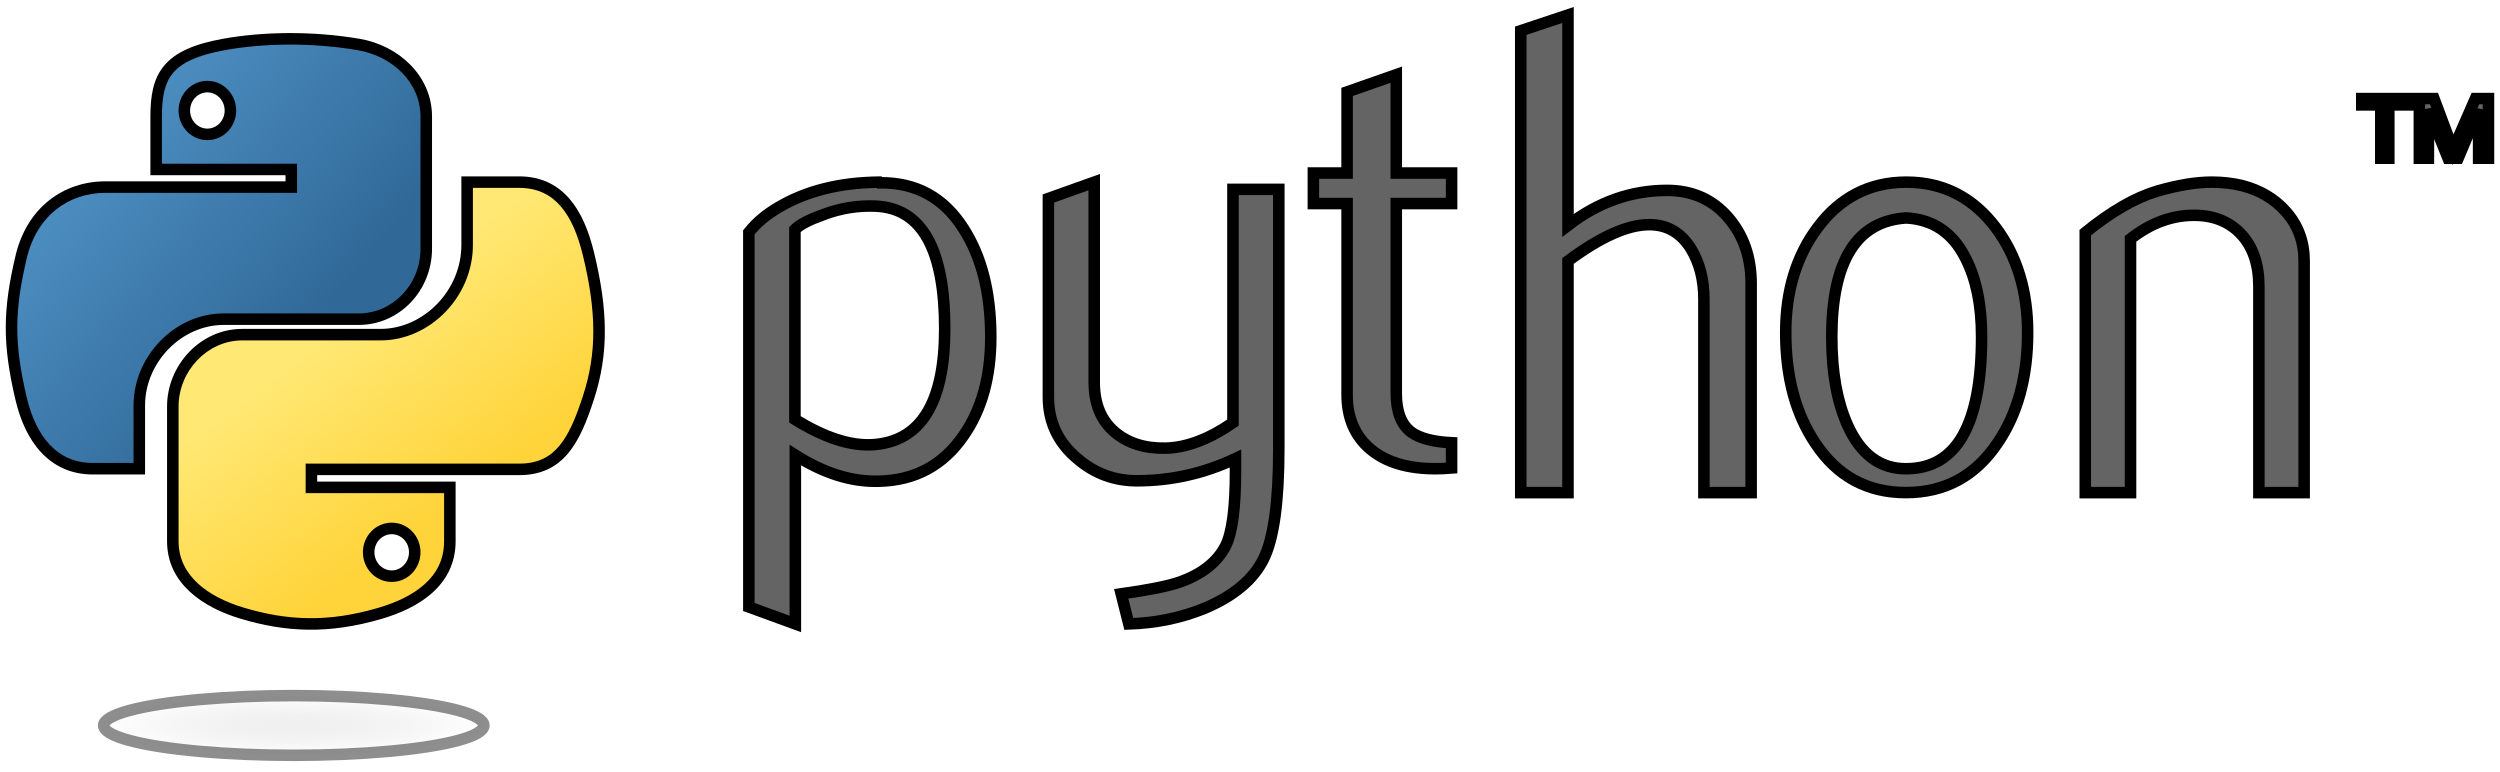
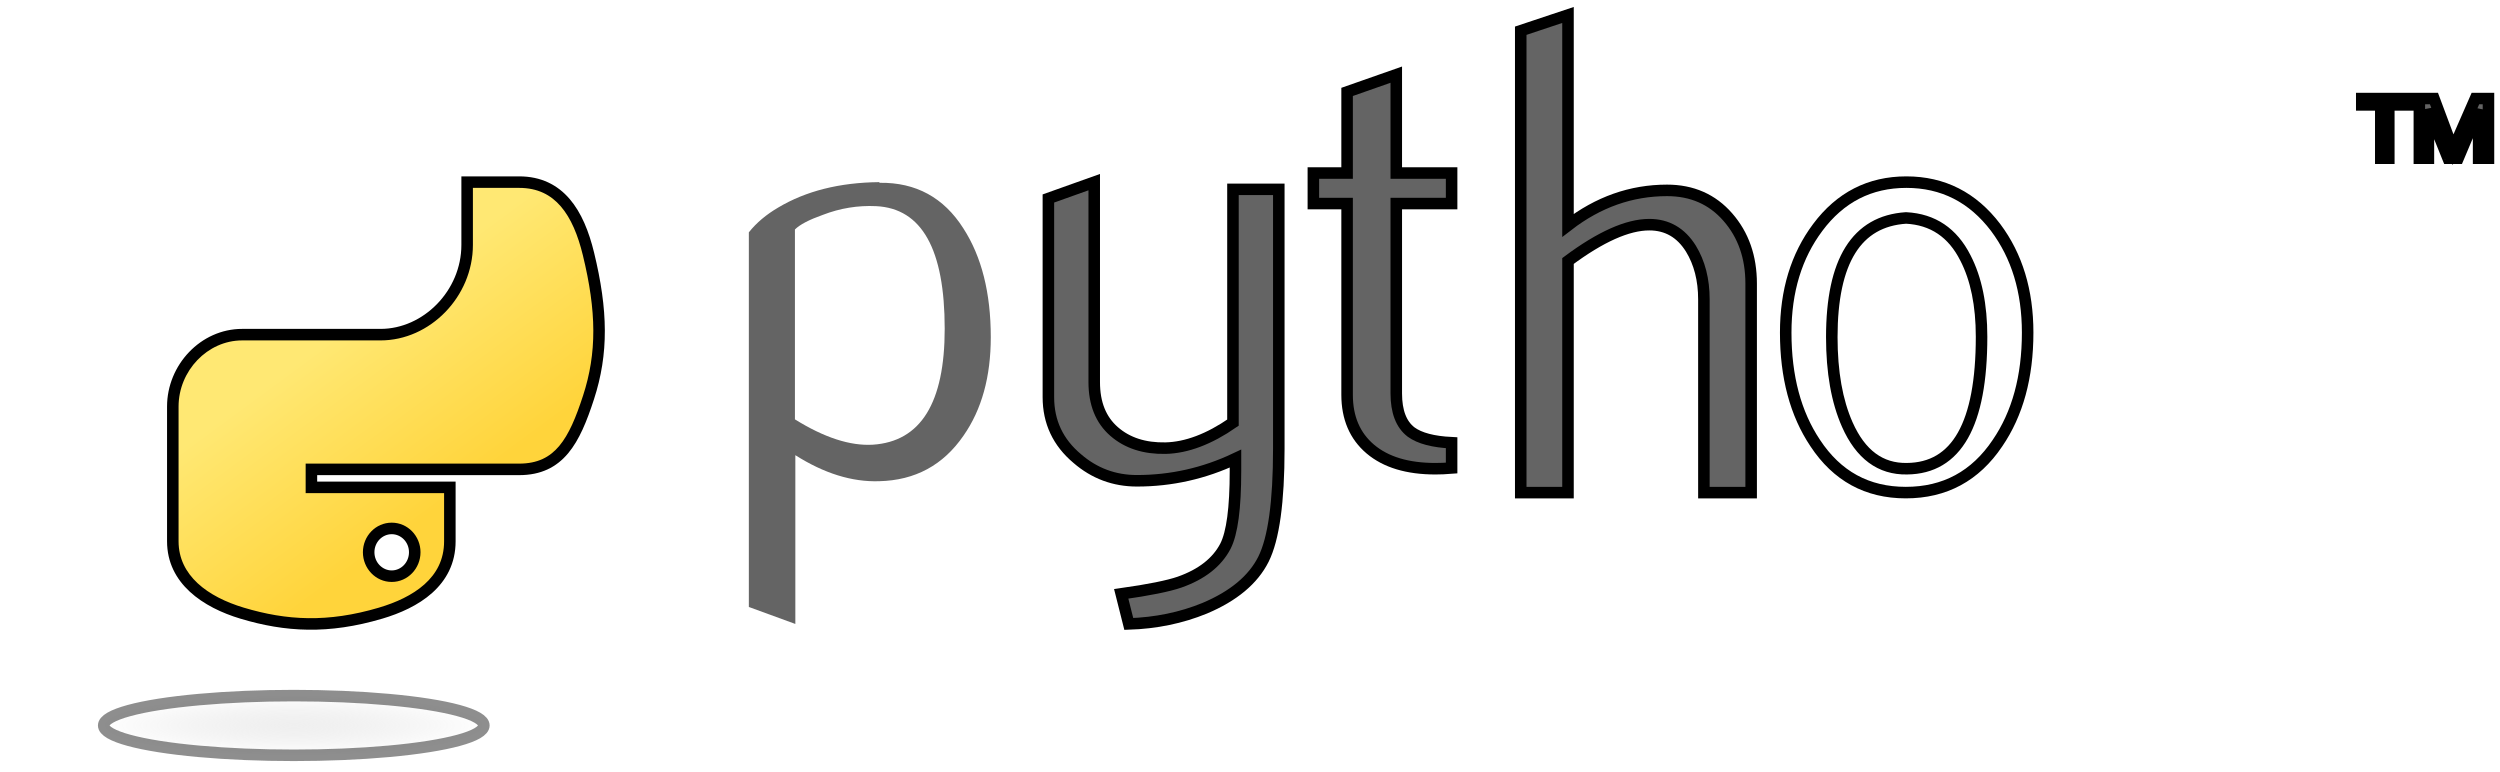
<svg xmlns="http://www.w3.org/2000/svg" width="217" height="67" viewBox="0 0 217 67" fill="none">
  <path fill-rule="evenodd" clip-rule="evenodd" d="M83.633 37.814C85.214 35.549 86 32.701 86 29.27C86 25.423 85.205 22.277 83.62 19.823C81.92 17.147 79.5 15.827 76.361 15.867L76.304 15.809C72.868 15.845 69.95 16.582 67.548 18.015C66.514 18.62 65.662 19.334 65 20.166V52.686L69.036 54.159V39.509C71.531 41.091 73.955 41.846 76.308 41.769C79.43 41.697 81.871 40.377 83.633 37.814ZM76.047 17.894C80.016 18.088 82 21.633 82 28.538C82 34.977 79.918 38.327 75.758 38.6C73.793 38.715 71.538 37.981 69 36.4V19.919C69.424 19.493 70.23 19.073 71.427 18.648C72.927 18.07 74.468 17.82 76.047 17.894Z" fill="#646464" />
-   <path d="M83.633 37.814L83.223 37.528L83.221 37.531L83.633 37.814ZM83.62 19.823L83.198 20.091L83.2 20.094L83.62 19.823ZM76.361 15.867L76.003 16.217L76.153 16.37L76.368 16.367L76.361 15.867ZM76.304 15.809L76.661 15.459L76.512 15.306L76.298 15.309L76.304 15.809ZM67.548 18.015L67.801 18.446L67.804 18.444L67.548 18.015ZM65 20.166L64.609 19.855L64.5 19.991V20.166H65ZM65 52.686H64.5V53.035L64.829 53.155L65 52.686ZM69.036 54.159L68.864 54.629L69.536 54.874V54.159H69.036ZM69.036 39.509L69.303 39.087L68.536 38.6V39.509H69.036ZM76.308 41.769L76.296 41.269L76.292 41.269L76.308 41.769ZM76.047 17.894L76.072 17.395L76.071 17.395L76.047 17.894ZM75.758 38.6L75.788 39.099L75.791 39.099L75.758 38.6ZM69 36.4H68.5V36.678L68.736 36.824L69 36.4ZM69 19.919L68.646 19.566L68.5 19.712V19.919H69ZM71.427 18.648L71.594 19.119L71.606 19.114L71.427 18.648ZM85.5 29.27C85.5 32.624 84.732 35.365 83.223 37.528L84.043 38.1C85.696 35.733 86.5 32.778 86.5 29.27H85.5ZM83.2 20.094C84.719 22.446 85.5 25.49 85.5 29.27H86.5C86.5 25.357 85.691 22.108 84.04 19.551L83.2 20.094ZM76.368 16.367C79.331 16.329 81.59 17.559 83.198 20.091L84.042 19.555C82.25 16.734 79.67 15.324 76.355 15.367L76.368 16.367ZM75.946 16.158L76.003 16.217L76.719 15.518L76.661 15.459L75.946 16.158ZM67.804 18.444C70.115 17.065 72.942 16.344 76.309 16.309L76.298 15.309C72.794 15.345 69.785 16.098 67.292 17.585L67.804 18.444ZM65.391 20.478C66.01 19.701 66.812 19.025 67.801 18.446L67.295 17.583C66.217 18.215 65.315 18.968 64.609 19.855L65.391 20.478ZM65.5 52.686V20.166H64.5V52.686H65.5ZM69.207 53.69L65.171 52.216L64.829 53.155L68.864 54.629L69.207 53.69ZM68.536 39.509V54.159H69.536V39.509H68.536ZM76.292 41.269C74.062 41.342 71.735 40.629 69.303 39.087L68.768 39.931C71.326 41.553 73.847 42.35 76.324 42.269L76.292 41.269ZM83.221 37.531C81.551 39.961 79.258 41.2 76.296 41.269L76.32 42.269C79.601 42.193 82.192 40.793 84.045 38.097L83.221 37.531ZM82.5 28.538C82.5 25.053 82.002 22.339 80.948 20.456C79.874 18.536 78.233 17.501 76.072 17.395L76.023 18.394C77.83 18.482 79.165 19.317 80.076 20.944C81.006 22.608 81.5 25.119 81.5 28.538H82.5ZM75.791 39.099C78.021 38.953 79.733 37.967 80.864 36.145C81.975 34.354 82.5 31.798 82.5 28.538H81.5C81.5 31.717 80.984 34.056 80.014 35.617C79.064 37.148 77.655 37.974 75.726 38.101L75.791 39.099ZM68.736 36.824C71.319 38.433 73.678 39.223 75.788 39.099L75.729 38.101C73.908 38.208 71.758 37.528 69.264 35.975L68.736 36.824ZM68.5 19.919V36.4H69.5V19.919H68.5ZM71.259 18.177C70.054 18.605 69.155 19.055 68.646 19.566L69.354 20.272C69.693 19.932 70.405 19.541 71.594 19.119L71.259 18.177ZM76.071 17.395C74.422 17.318 72.811 17.579 71.247 18.181L71.606 19.114C73.042 18.561 74.515 18.323 76.024 18.394L76.071 17.395Z" fill="black" />
  <path d="M111 38.953C111 43.569 110.556 46.765 109.668 48.542C108.775 50.319 107.077 51.738 104.57 52.795C102.537 53.629 100.338 54.082 97.979 54.159L97.321 51.548C99.72 51.208 101.409 50.868 102.389 50.528C104.317 49.848 105.641 48.805 106.368 47.409C106.951 46.271 107.239 44.099 107.239 40.885V39.806C104.518 41.093 101.666 41.732 98.684 41.732C96.725 41.732 94.996 41.093 93.508 39.806C91.836 38.405 91 36.627 91 34.474V17.228L94.979 15.809V33.168C94.979 35.023 95.554 36.451 96.703 37.453C97.852 38.455 99.341 38.935 101.165 38.899C102.99 38.858 104.944 38.124 107.021 36.686V16.434H111V38.953Z" fill="#646464" stroke="black" />
  <path d="M126 40.625C125.49 40.666 125.023 40.685 124.592 40.685C122.175 40.685 120.29 40.118 118.943 38.979C117.601 37.841 116.928 36.269 116.928 34.263V17.668H114V15.018H116.928V7.978L121.197 6.48V15.018H126V17.668H121.197V34.148C121.197 35.729 121.627 36.849 122.488 37.504C123.227 38.043 124.401 38.352 126 38.431V40.625Z" fill="#646464" stroke="black" />
  <path d="M152 42.758H147.898V25.985C147.898 24.279 147.521 22.81 146.771 21.583C145.905 20.195 144.702 19.501 143.158 19.501C141.277 19.501 138.925 20.552 136.102 22.653V42.758H132V2.667L136.102 1.298V19.558C138.724 17.538 141.587 16.525 144.697 16.525C146.87 16.525 148.629 17.3 149.976 18.845C151.327 20.39 152 22.315 152 24.616V42.758V42.758Z" fill="#646464" stroke="black" />
-   <path fill-rule="evenodd" clip-rule="evenodd" d="M173.381 38.465C175.126 35.911 176 32.714 176 28.872C176 25.26 175.075 22.223 173.226 19.749C171.234 17.125 168.649 15.809 165.473 15.809C162.297 15.809 159.728 17.125 157.774 19.749C155.925 22.223 155 25.26 155 28.872C155 32.714 155.854 35.911 157.565 38.465C159.452 41.324 162.067 42.758 165.423 42.758C168.808 42.758 171.46 41.324 173.381 38.465ZM170.601 22.393C171.532 24.195 172 26.473 172 29.231C172 36.829 169.841 40.645 165.524 40.684C163.223 40.727 161.498 39.449 160.348 36.858C159.446 34.825 159 32.293 159 29.26C159 22.647 161.146 19.197 165.446 18.918C167.773 19.038 169.494 20.197 170.601 22.393Z" fill="#646464" />
-   <path d="M173.381 38.465L172.968 38.182L172.966 38.186L173.381 38.465ZM173.226 19.749L173.626 19.45L173.624 19.447L173.226 19.749ZM157.774 19.749L158.175 20.049L158.175 20.048L157.774 19.749ZM157.565 38.465L157.982 38.189L157.98 38.186L157.565 38.465ZM170.601 22.393L170.154 22.618L170.157 22.622L170.601 22.393ZM165.524 40.684L165.519 40.184L165.514 40.184L165.524 40.684ZM160.348 36.858L159.891 37.061L159.891 37.061L160.348 36.858ZM165.446 18.918L165.472 18.419L165.443 18.417L165.414 18.419L165.446 18.918ZM175.5 28.872C175.5 32.637 174.644 35.73 172.968 38.182L173.794 38.747C175.607 36.092 176.5 32.79 176.5 28.872H175.5ZM172.825 20.049C174.6 22.422 175.5 25.349 175.5 28.872H176.5C176.5 25.171 175.551 22.023 173.626 19.45L172.825 20.049ZM165.473 16.309C168.485 16.309 170.926 17.546 172.828 20.052L173.624 19.447C171.542 16.704 168.812 15.309 165.473 15.309V16.309ZM158.175 20.048C160.038 17.546 162.461 16.309 165.473 16.309V15.309C162.133 15.309 159.418 16.705 157.373 19.451L158.175 20.048ZM155.5 28.872C155.5 25.349 156.4 22.422 158.175 20.049L157.374 19.45C155.449 22.023 154.5 25.171 154.5 28.872H155.5ZM157.98 38.186C156.337 35.734 155.5 32.639 155.5 28.872H154.5C154.5 32.788 155.371 36.089 157.15 38.743L157.98 38.186ZM165.423 42.258C162.24 42.258 159.779 40.912 157.982 38.189L157.148 38.74C159.124 41.735 161.894 43.258 165.423 43.258V42.258ZM172.966 38.186C171.136 40.91 168.637 42.258 165.423 42.258V43.258C168.978 43.258 171.785 41.737 173.796 38.743L172.966 38.186ZM172.5 29.231C172.5 26.42 172.024 24.057 171.045 22.163L170.157 22.622C171.041 24.333 171.5 26.526 171.5 29.231H172.5ZM165.528 41.184C167.869 41.163 169.65 40.1 170.816 38.038C171.959 36.018 172.5 33.062 172.5 29.231H171.5C171.5 32.999 170.962 35.749 169.946 37.546C168.953 39.302 167.496 40.166 165.519 40.184L165.528 41.184ZM159.891 37.061C160.49 38.411 161.256 39.457 162.207 40.161C163.165 40.869 164.281 41.207 165.533 41.184L165.514 40.184C164.466 40.203 163.569 39.924 162.802 39.356C162.027 38.784 161.356 37.896 160.805 36.655L159.891 37.061ZM158.5 29.26C158.5 32.338 158.952 34.945 159.891 37.061L160.805 36.656C159.94 34.706 159.5 32.248 159.5 29.26H158.5ZM165.414 18.419C163.114 18.568 161.351 19.579 160.186 21.45C159.041 23.288 158.5 25.913 158.5 29.26H159.5C159.5 25.994 160.032 23.588 161.035 21.978C162.018 20.4 163.478 19.547 165.479 19.417L165.414 18.419ZM171.047 22.168C169.865 19.822 167.989 18.549 165.472 18.419L165.421 19.417C167.556 19.528 169.123 20.571 170.154 22.618L171.047 22.168Z" fill="black" />
-   <path d="M200 42.758H196.07V24.875C196.07 22.913 195.541 21.383 194.484 20.279C193.426 19.181 192.016 18.648 190.257 18.692C188.391 18.73 186.615 19.411 184.93 20.73V42.758H181V20.188C183.262 18.351 185.343 17.152 187.243 16.59C189.036 16.068 190.618 15.809 191.981 15.809C192.914 15.809 193.791 15.909 194.617 16.111C196.16 16.509 197.416 17.248 198.383 18.332C199.463 19.531 200 20.97 200 22.654V42.758Z" fill="#646464" stroke="black" />
-   <path fill-rule="evenodd" clip-rule="evenodd" d="M19.42 3.862C21.105 3.556 23.02 3.381 25.025 3.371C27.03 3.361 29.12 3.518 31.135 3.862C34.318 4.407 37 6.858 37 10.121V21.586C37 24.948 34.397 27.704 31.135 27.704H19.42C15.442 27.704 12.092 31.21 12.092 35.184V40.685H8.059C4.651 40.685 2.659 38.145 1.826 34.581C0.701 29.792 0.749 26.93 1.826 22.344C2.759 18.343 5.744 16.239 9.153 16.239H13.555H25.284V14.71H13.555V10.121C13.555 6.646 14.456 4.762 19.42 3.862ZM20 9.596C20 8.449 19.101 7.517 18 7.517C16.895 7.517 16 8.449 16 9.596C16 10.739 16.895 11.663 18 11.663C19.101 11.663 20 10.739 20 9.596Z" fill="url(#paint0_linear)" />
-   <path d="M25.025 3.371L25.027 3.871L25.025 3.371ZM19.42 3.862L19.509 4.354L19.509 4.354L19.42 3.862ZM31.135 3.862L31.22 3.369L31.22 3.369L31.135 3.862ZM12.092 40.685V41.185H12.592V40.685H12.092ZM1.826 34.581L2.313 34.467L2.312 34.466L1.826 34.581ZM1.826 22.344L2.312 22.458L2.313 22.457L1.826 22.344ZM25.284 16.239V16.739H25.784V16.239H25.284ZM25.284 14.71H25.784V14.21H25.284V14.71ZM13.555 14.71H13.055V15.21H13.555V14.71ZM25.022 2.871C22.991 2.881 21.046 3.059 19.33 3.37L19.509 4.354C21.163 4.054 23.048 3.88 25.027 3.871L25.022 2.871ZM31.22 3.369C29.174 3.02 27.054 2.861 25.022 2.871L25.027 3.871C27.006 3.862 29.067 4.016 31.051 4.355L31.22 3.369ZM37.5 10.121C37.5 6.552 34.575 3.943 31.22 3.369L31.051 4.355C34.062 4.87 36.5 7.164 36.5 10.121H37.5ZM37.5 21.586V10.121H36.5V21.586H37.5ZM31.135 28.204C34.695 28.204 37.5 25.202 37.5 21.586H36.5C36.5 24.694 34.099 27.204 31.135 27.204V28.204ZM19.42 28.204H31.135V27.204H19.42V28.204ZM12.592 35.184C12.592 31.472 15.731 28.204 19.42 28.204V27.204C15.152 27.204 11.592 30.947 11.592 35.184H12.592ZM12.592 40.685V35.184H11.592V40.685H12.592ZM8.059 41.185H12.092V40.185H8.059V41.185ZM1.339 34.694C1.768 36.53 2.506 38.148 3.615 39.314C4.736 40.492 6.216 41.185 8.059 41.185V40.185C6.494 40.185 5.275 39.608 4.339 38.625C3.392 37.629 2.717 36.195 2.313 34.467L1.339 34.694ZM1.339 22.229C0.245 26.889 0.196 29.829 1.339 34.695L2.312 34.466C1.206 29.755 1.253 26.971 2.312 22.458L1.339 22.229ZM9.153 15.739C5.511 15.739 2.325 18.004 1.339 22.23L2.313 22.457C3.194 18.681 5.978 16.739 9.153 16.739V15.739ZM13.555 15.739H9.153V16.739H13.555V15.739ZM25.284 15.739H13.555V16.739H25.284V15.739ZM24.784 14.71V16.239H25.784V14.71H24.784ZM13.555 15.21H25.284V14.21H13.555V15.21ZM13.055 10.121V14.71H14.055V10.121H13.055ZM19.331 3.37C16.812 3.827 15.201 4.551 14.242 5.707C13.278 6.866 13.055 8.359 13.055 10.121H14.055C14.055 8.408 14.282 7.222 15.011 6.346C15.742 5.465 17.064 4.798 19.509 4.354L19.331 3.37ZM18 8.017C18.807 8.017 19.5 8.707 19.5 9.596H20.5C20.5 8.191 19.395 7.017 18 7.017V8.017ZM16.5 9.596C16.5 8.707 17.19 8.017 18 8.017V7.017C16.601 7.017 15.5 8.192 15.5 9.596H16.5ZM18 11.163C17.186 11.163 16.5 10.478 16.5 9.596H15.5C15.5 10.999 16.604 12.163 18 12.163V11.163ZM19.5 9.596C19.5 10.477 18.81 11.163 18 11.163V12.163C19.392 12.163 20.5 11 20.5 9.596H19.5Z" fill="black" />
+   <path d="M173.381 38.465L172.968 38.182L172.966 38.186ZM173.226 19.749L173.626 19.45L173.624 19.447L173.226 19.749ZM157.774 19.749L158.175 20.049L158.175 20.048L157.774 19.749ZM157.565 38.465L157.982 38.189L157.98 38.186L157.565 38.465ZM170.601 22.393L170.154 22.618L170.157 22.622L170.601 22.393ZM165.524 40.684L165.519 40.184L165.514 40.184L165.524 40.684ZM160.348 36.858L159.891 37.061L159.891 37.061L160.348 36.858ZM165.446 18.918L165.472 18.419L165.443 18.417L165.414 18.419L165.446 18.918ZM175.5 28.872C175.5 32.637 174.644 35.73 172.968 38.182L173.794 38.747C175.607 36.092 176.5 32.79 176.5 28.872H175.5ZM172.825 20.049C174.6 22.422 175.5 25.349 175.5 28.872H176.5C176.5 25.171 175.551 22.023 173.626 19.45L172.825 20.049ZM165.473 16.309C168.485 16.309 170.926 17.546 172.828 20.052L173.624 19.447C171.542 16.704 168.812 15.309 165.473 15.309V16.309ZM158.175 20.048C160.038 17.546 162.461 16.309 165.473 16.309V15.309C162.133 15.309 159.418 16.705 157.373 19.451L158.175 20.048ZM155.5 28.872C155.5 25.349 156.4 22.422 158.175 20.049L157.374 19.45C155.449 22.023 154.5 25.171 154.5 28.872H155.5ZM157.98 38.186C156.337 35.734 155.5 32.639 155.5 28.872H154.5C154.5 32.788 155.371 36.089 157.15 38.743L157.98 38.186ZM165.423 42.258C162.24 42.258 159.779 40.912 157.982 38.189L157.148 38.74C159.124 41.735 161.894 43.258 165.423 43.258V42.258ZM172.966 38.186C171.136 40.91 168.637 42.258 165.423 42.258V43.258C168.978 43.258 171.785 41.737 173.796 38.743L172.966 38.186ZM172.5 29.231C172.5 26.42 172.024 24.057 171.045 22.163L170.157 22.622C171.041 24.333 171.5 26.526 171.5 29.231H172.5ZM165.528 41.184C167.869 41.163 169.65 40.1 170.816 38.038C171.959 36.018 172.5 33.062 172.5 29.231H171.5C171.5 32.999 170.962 35.749 169.946 37.546C168.953 39.302 167.496 40.166 165.519 40.184L165.528 41.184ZM159.891 37.061C160.49 38.411 161.256 39.457 162.207 40.161C163.165 40.869 164.281 41.207 165.533 41.184L165.514 40.184C164.466 40.203 163.569 39.924 162.802 39.356C162.027 38.784 161.356 37.896 160.805 36.655L159.891 37.061ZM158.5 29.26C158.5 32.338 158.952 34.945 159.891 37.061L160.805 36.656C159.94 34.706 159.5 32.248 159.5 29.26H158.5ZM165.414 18.419C163.114 18.568 161.351 19.579 160.186 21.45C159.041 23.288 158.5 25.913 158.5 29.26H159.5C159.5 25.994 160.032 23.588 161.035 21.978C162.018 20.4 163.478 19.547 165.479 19.417L165.414 18.419ZM171.047 22.168C169.865 19.822 167.989 18.549 165.472 18.419L165.421 19.417C167.556 19.528 169.123 20.571 170.154 22.618L171.047 22.168Z" fill="black" />
  <path fill-rule="evenodd" clip-rule="evenodd" d="M40.548 21.262V15.809H45.063C48.563 15.809 50.214 18.482 51.078 22.035C52.281 26.97 52.334 30.669 51.078 34.516C49.862 38.252 48.559 40.742 45.063 40.742H39.047H27.031V42.302H39.047V46.983C39.047 50.526 36.061 52.328 33.032 53.223C28.475 54.573 24.823 54.366 21.015 53.223C17.835 52.268 15 50.311 15 46.983V35.289C15 31.924 17.724 29.048 21.015 29.048H33.032C37.036 29.048 40.548 25.49 40.548 21.262ZM36 47.934C36 46.791 35.105 45.867 34 45.867C32.899 45.867 32 46.791 32 47.934C32 49.081 32.899 50.013 34 50.013C35.105 50.013 36 49.081 36 47.934Z" fill="url(#paint1_linear)" />
  <path d="M40.548 15.809V15.309H40.048V15.809H40.548ZM51.078 22.035L50.592 22.153L50.592 22.153L51.078 22.035ZM51.078 34.516L50.603 34.361L50.602 34.361L51.078 34.516ZM27.031 40.742V40.242H26.531V40.742H27.031ZM27.031 42.302H26.531V42.802H27.031V42.302ZM39.047 42.302H39.547V41.802H39.047V42.302ZM39.047 46.983L38.547 46.983L38.547 46.983L39.047 46.983ZM33.032 53.223L32.89 52.743L32.89 52.744L33.032 53.223ZM21.015 53.223L20.872 53.702L20.872 53.702L21.015 53.223ZM34 45.867L34 45.367H34V45.867ZM40.048 15.809V21.262H41.048V15.809H40.048ZM45.063 15.309H40.548V16.309H45.063V15.309ZM51.564 21.917C51.124 20.108 50.471 18.462 49.438 17.263C48.387 16.043 46.962 15.309 45.063 15.309V16.309C46.664 16.309 47.815 16.911 48.68 17.916C49.563 18.941 50.168 20.409 50.592 22.153L51.564 21.917ZM51.553 34.671C52.846 30.71 52.781 26.912 51.564 21.916L50.592 22.153C51.78 27.028 51.822 30.628 50.603 34.361L51.553 34.671ZM45.063 41.242C46.956 41.242 48.297 40.557 49.308 39.352C50.291 38.181 50.945 36.541 51.553 34.67L50.602 34.361C49.995 36.228 49.389 37.7 48.542 38.709C47.725 39.683 46.666 40.242 45.063 40.242V41.242ZM39.047 41.242H45.063V40.242H39.047V41.242ZM27.031 41.242H39.047V40.242H27.031V41.242ZM27.531 42.302V40.742H26.531V42.302H27.531ZM39.047 41.802H27.031V42.802H39.047V41.802ZM39.547 46.983V42.302H38.547V46.983H39.547ZM33.174 53.703C34.724 53.244 36.306 52.543 37.508 51.469C38.725 50.382 39.547 48.916 39.547 46.983L38.547 46.983C38.547 48.593 37.877 49.799 36.842 50.723C35.794 51.66 34.368 52.307 32.89 52.743L33.174 53.703ZM20.872 53.702C24.765 54.871 28.517 55.082 33.174 53.702L32.89 52.744C28.434 54.063 24.882 53.861 21.159 52.744L20.872 53.702ZM14.5 46.983C14.5 50.665 17.644 52.733 20.872 53.702L21.159 52.744C18.027 51.804 15.5 49.957 15.5 46.983H14.5ZM14.5 35.289V46.983H15.5V35.289H14.5ZM21.015 28.548C17.428 28.548 14.5 31.668 14.5 35.289H15.5C15.5 32.18 18.02 29.548 21.015 29.548V28.548ZM33.032 28.548H21.015V29.548H33.032V28.548ZM40.048 21.262C40.048 25.227 36.747 28.548 33.032 28.548V29.548C37.326 29.548 41.048 25.752 41.048 21.262H40.048ZM34 46.367C34.814 46.367 35.5 47.052 35.5 47.934H36.5C36.5 46.531 35.396 45.367 34 45.367L34 46.367ZM32.5 47.934C32.5 47.053 33.19 46.367 34 46.367V45.367C32.608 45.367 31.5 46.53 31.5 47.934H32.5ZM34 49.513C33.193 49.513 32.5 48.823 32.5 47.934H31.5C31.5 49.339 32.605 50.513 34 50.513V49.513ZM35.5 47.934C35.5 48.823 34.81 49.513 34 49.513V50.513C35.4 50.513 36.5 49.338 36.5 47.934H35.5Z" fill="black" />
  <path fill-rule="evenodd" clip-rule="evenodd" d="M207.349 13.736H206.651V9.105H205V8.553H209V9.105H207.349V13.736ZM210.786 13.736H210V8.553H211.268L212.924 12.993L214.866 8.553H216V13.736H215.143V9.521L213.366 13.735H212.491L210.786 9.506V13.736Z" fill="#646464" />
  <path d="M206.651 13.736H206.151V14.236H206.651V13.736ZM207.349 13.736V14.236H207.849V13.736H207.349ZM206.651 9.105H207.151V8.605H206.651V9.105ZM205 9.105H204.5V9.605H205V9.105ZM205 8.553V8.053H204.5V8.553H205ZM209 8.553H209.5V8.053H209V8.553ZM209 9.105V9.605H209.5V9.105H209ZM207.349 9.105V8.605H206.849V9.105H207.349ZM210 13.736H209.5V14.236H210V13.736ZM210.786 13.736V14.236H211.286V13.736H210.786ZM210 8.553V8.053H209.5V8.553H210ZM211.268 8.553L211.736 8.378L211.615 8.053H211.268V8.553ZM212.924 12.993L212.456 13.168L212.887 14.325L213.382 13.193L212.924 12.993ZM214.866 8.553V8.053H214.539L214.408 8.353L214.866 8.553ZM216 8.553H216.5V8.053H216V8.553ZM216 13.736V14.236H216.5V13.736H216ZM215.143 13.736H214.643V14.236H215.143V13.736ZM215.143 9.521H215.643L214.682 9.327L215.143 9.521ZM213.366 13.735V14.235H213.698L213.827 13.929L213.366 13.735ZM212.491 13.735L212.027 13.922L212.154 14.235H212.491V13.735ZM210.786 9.506L211.249 9.319L210.286 9.506H210.786ZM206.651 14.236H207.349V13.236H206.651V14.236ZM206.151 9.105V13.736H207.151V9.105H206.151ZM205 9.605H206.651V8.605H205V9.605ZM204.5 8.553V9.105H205.5V8.553H204.5ZM209 8.053H205V9.053H209V8.053ZM209.5 9.105V8.553H208.5V9.105H209.5ZM207.349 9.605H209V8.605H207.349V9.605ZM207.849 13.736V9.105H206.849V13.736H207.849ZM210 14.236H210.786V13.236H210V14.236ZM209.5 8.553V13.736H210.5V8.553H209.5ZM211.268 8.053H210V9.053H211.268V8.053ZM213.393 12.818L211.736 8.378L210.799 8.728L212.456 13.168L213.393 12.818ZM214.408 8.353L212.466 12.793L213.382 13.193L215.324 8.753L214.408 8.353ZM216 8.053H214.866V9.053H216V8.053ZM216.5 13.736V8.553H215.5V13.736H216.5ZM215.143 14.236H216V13.236H215.143V14.236ZM214.643 9.521V13.736H215.643V9.521H214.643ZM213.827 13.929L215.604 9.715L214.682 9.327L212.905 13.541L213.827 13.929ZM212.491 14.235H213.366V13.235H212.491V14.235ZM210.322 9.693L212.027 13.922L212.955 13.548L211.249 9.319L210.322 9.693ZM211.286 13.736V9.506H210.286V13.736H211.286Z" fill="black" />
  <path opacity="0.444" d="M42 62.97C42 63.895 38.855 64.751 33.75 65.214C28.645 65.677 22.355 65.677 17.25 65.214C12.145 64.751 9 63.895 9 62.97C9 62.044 12.145 61.188 17.25 60.726C22.355 60.263 28.645 60.263 33.75 60.726C38.855 61.188 42 62.044 42 62.97Z" fill="url(#paint2_radial)" stroke="black" />
  <defs>
    <linearGradient id="paint0_linear" x1="-10.54" y1="17.274" x2="17.101" y2="40.216" gradientUnits="userSpaceOnUse">
      <stop stop-color="#5A9FD4" />
      <stop offset="1" stop-color="#306998" />
    </linearGradient>
    <linearGradient id="paint1_linear" x1="40.412" y1="42.269" x2="30.112" y2="28.29" gradientUnits="userSpaceOnUse">
      <stop stop-color="#FFD43B" />
      <stop offset="1" stop-color="#FFE873" />
    </linearGradient>
    <radialGradient id="paint2_radial" cx="0" cy="0" r="1" gradientUnits="userSpaceOnUse" gradientTransform="translate(25.5 62.97) rotate(-90) scale(2.591 16.5)">
      <stop stop-color="#B8B8B8" stop-opacity="0.498" />
      <stop offset="1" stop-color="#7F7F7F" stop-opacity="0.01" />
    </radialGradient>
  </defs>
</svg>